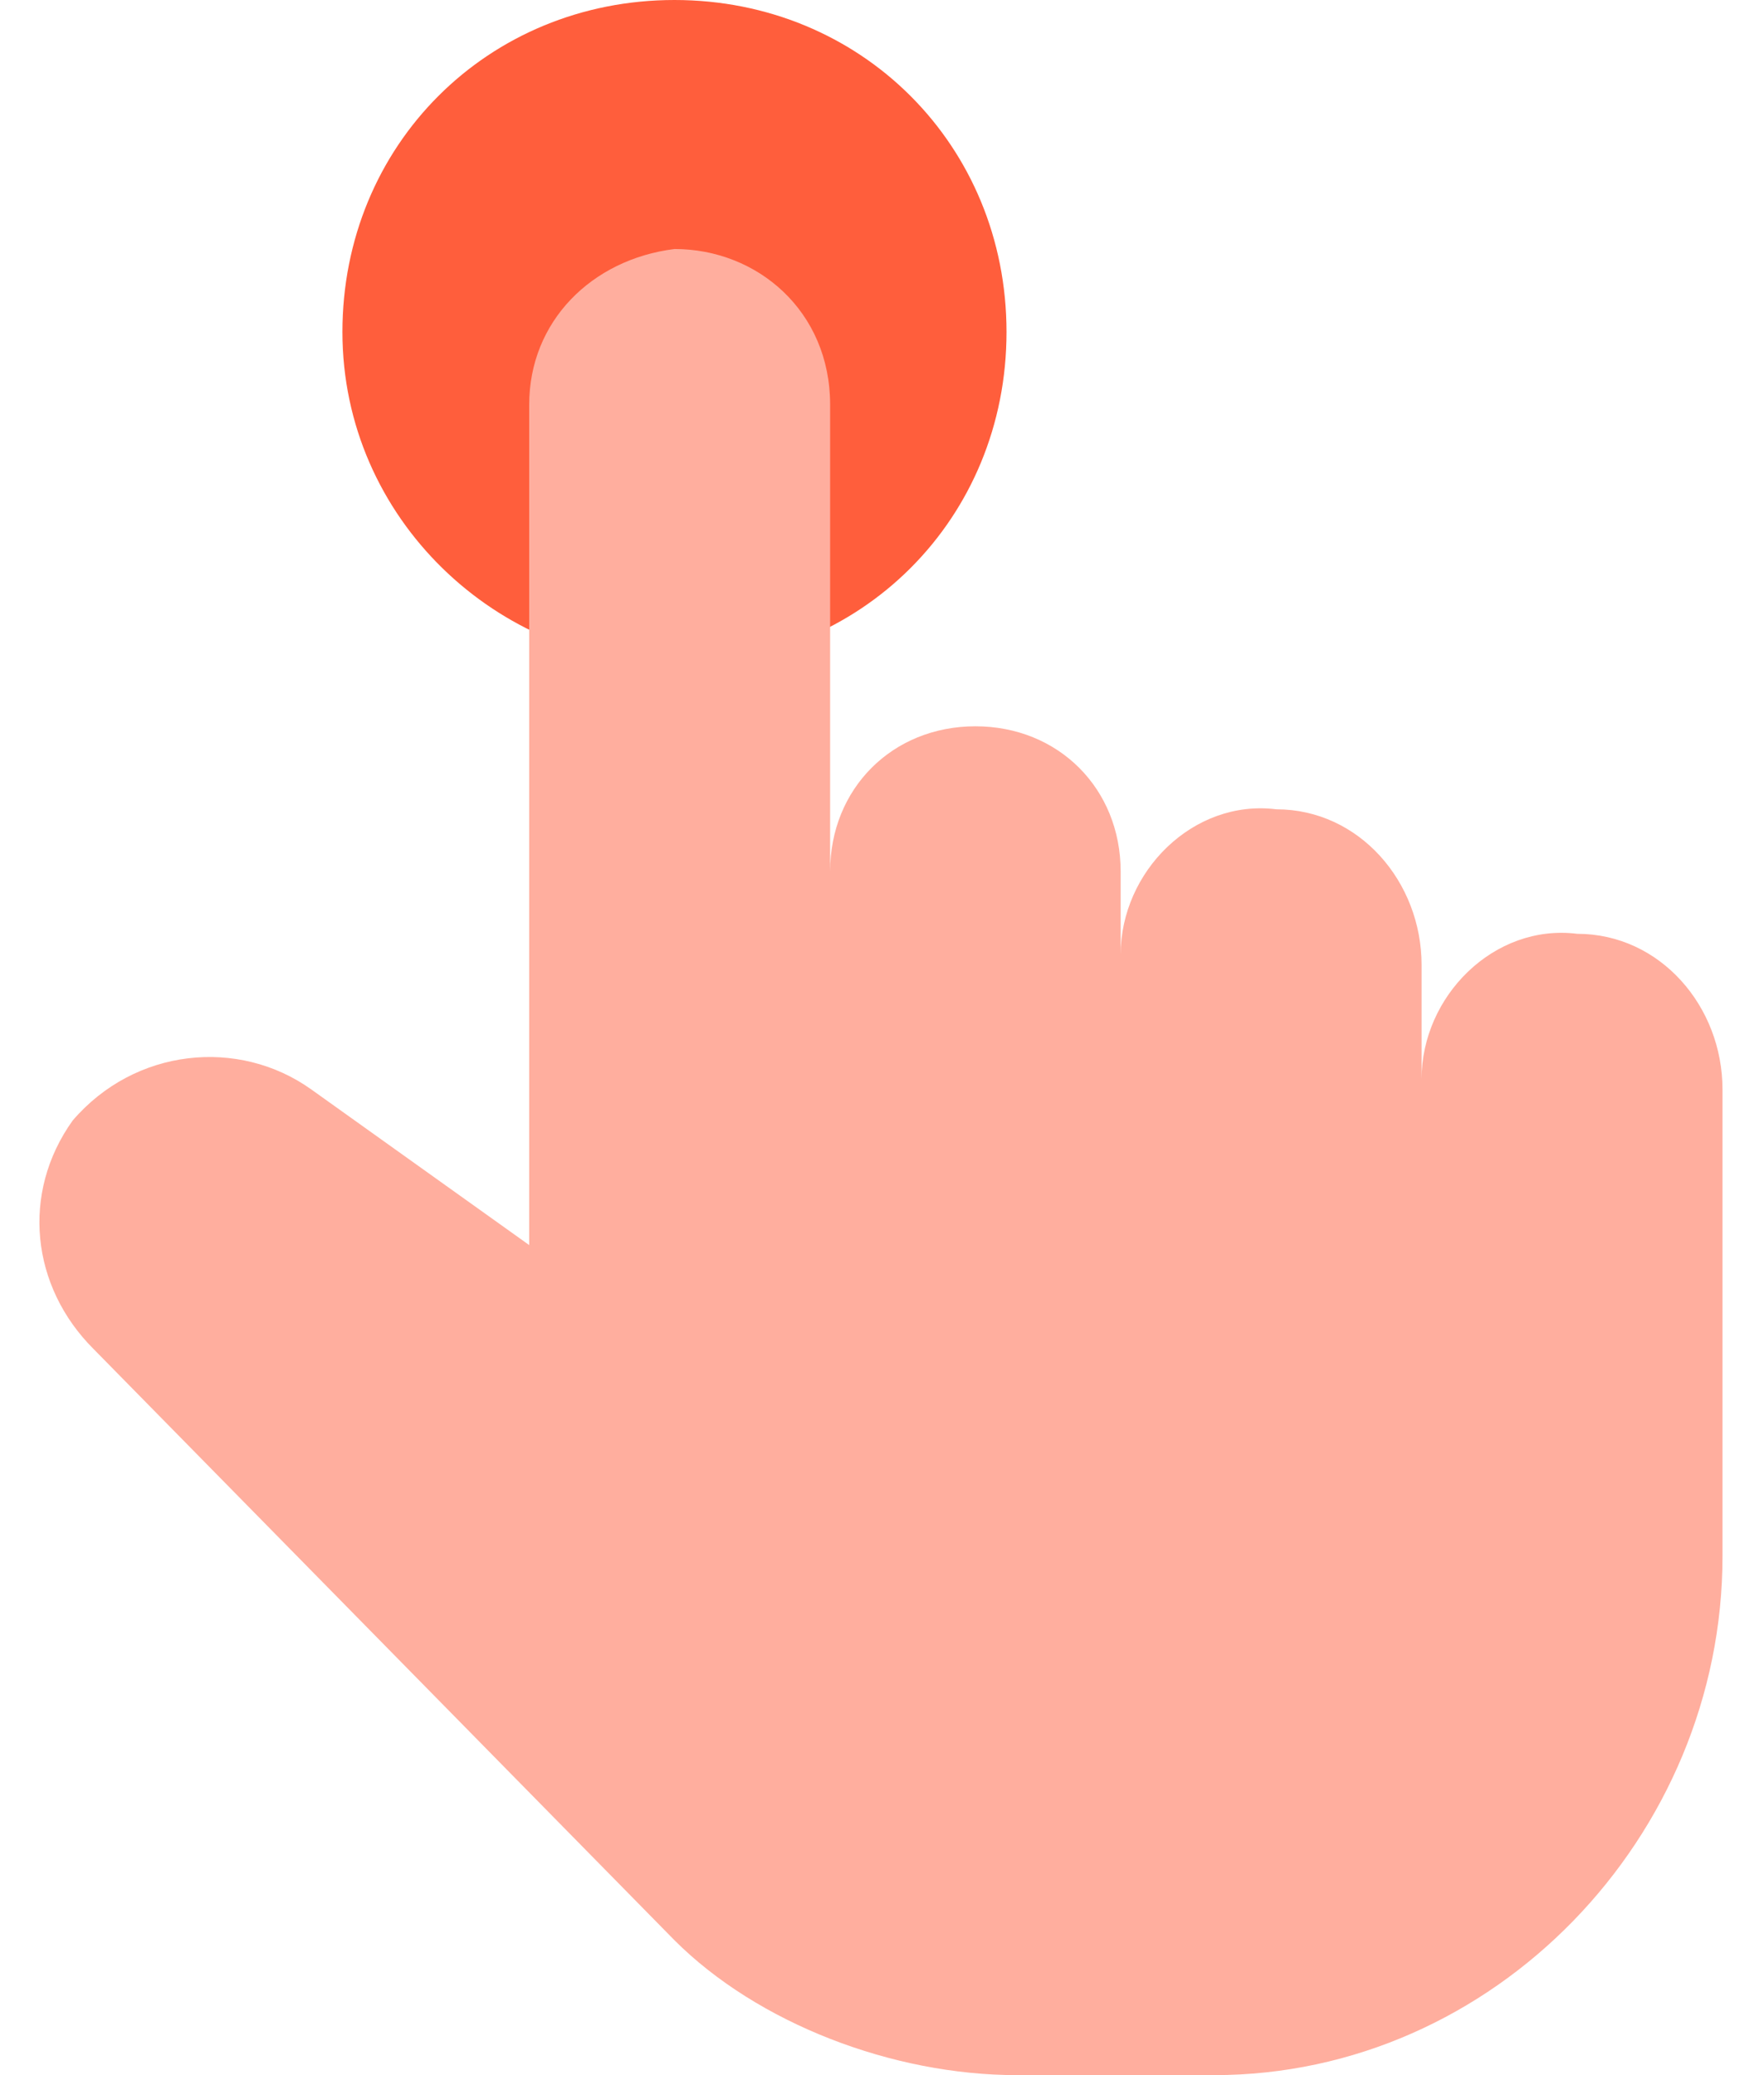
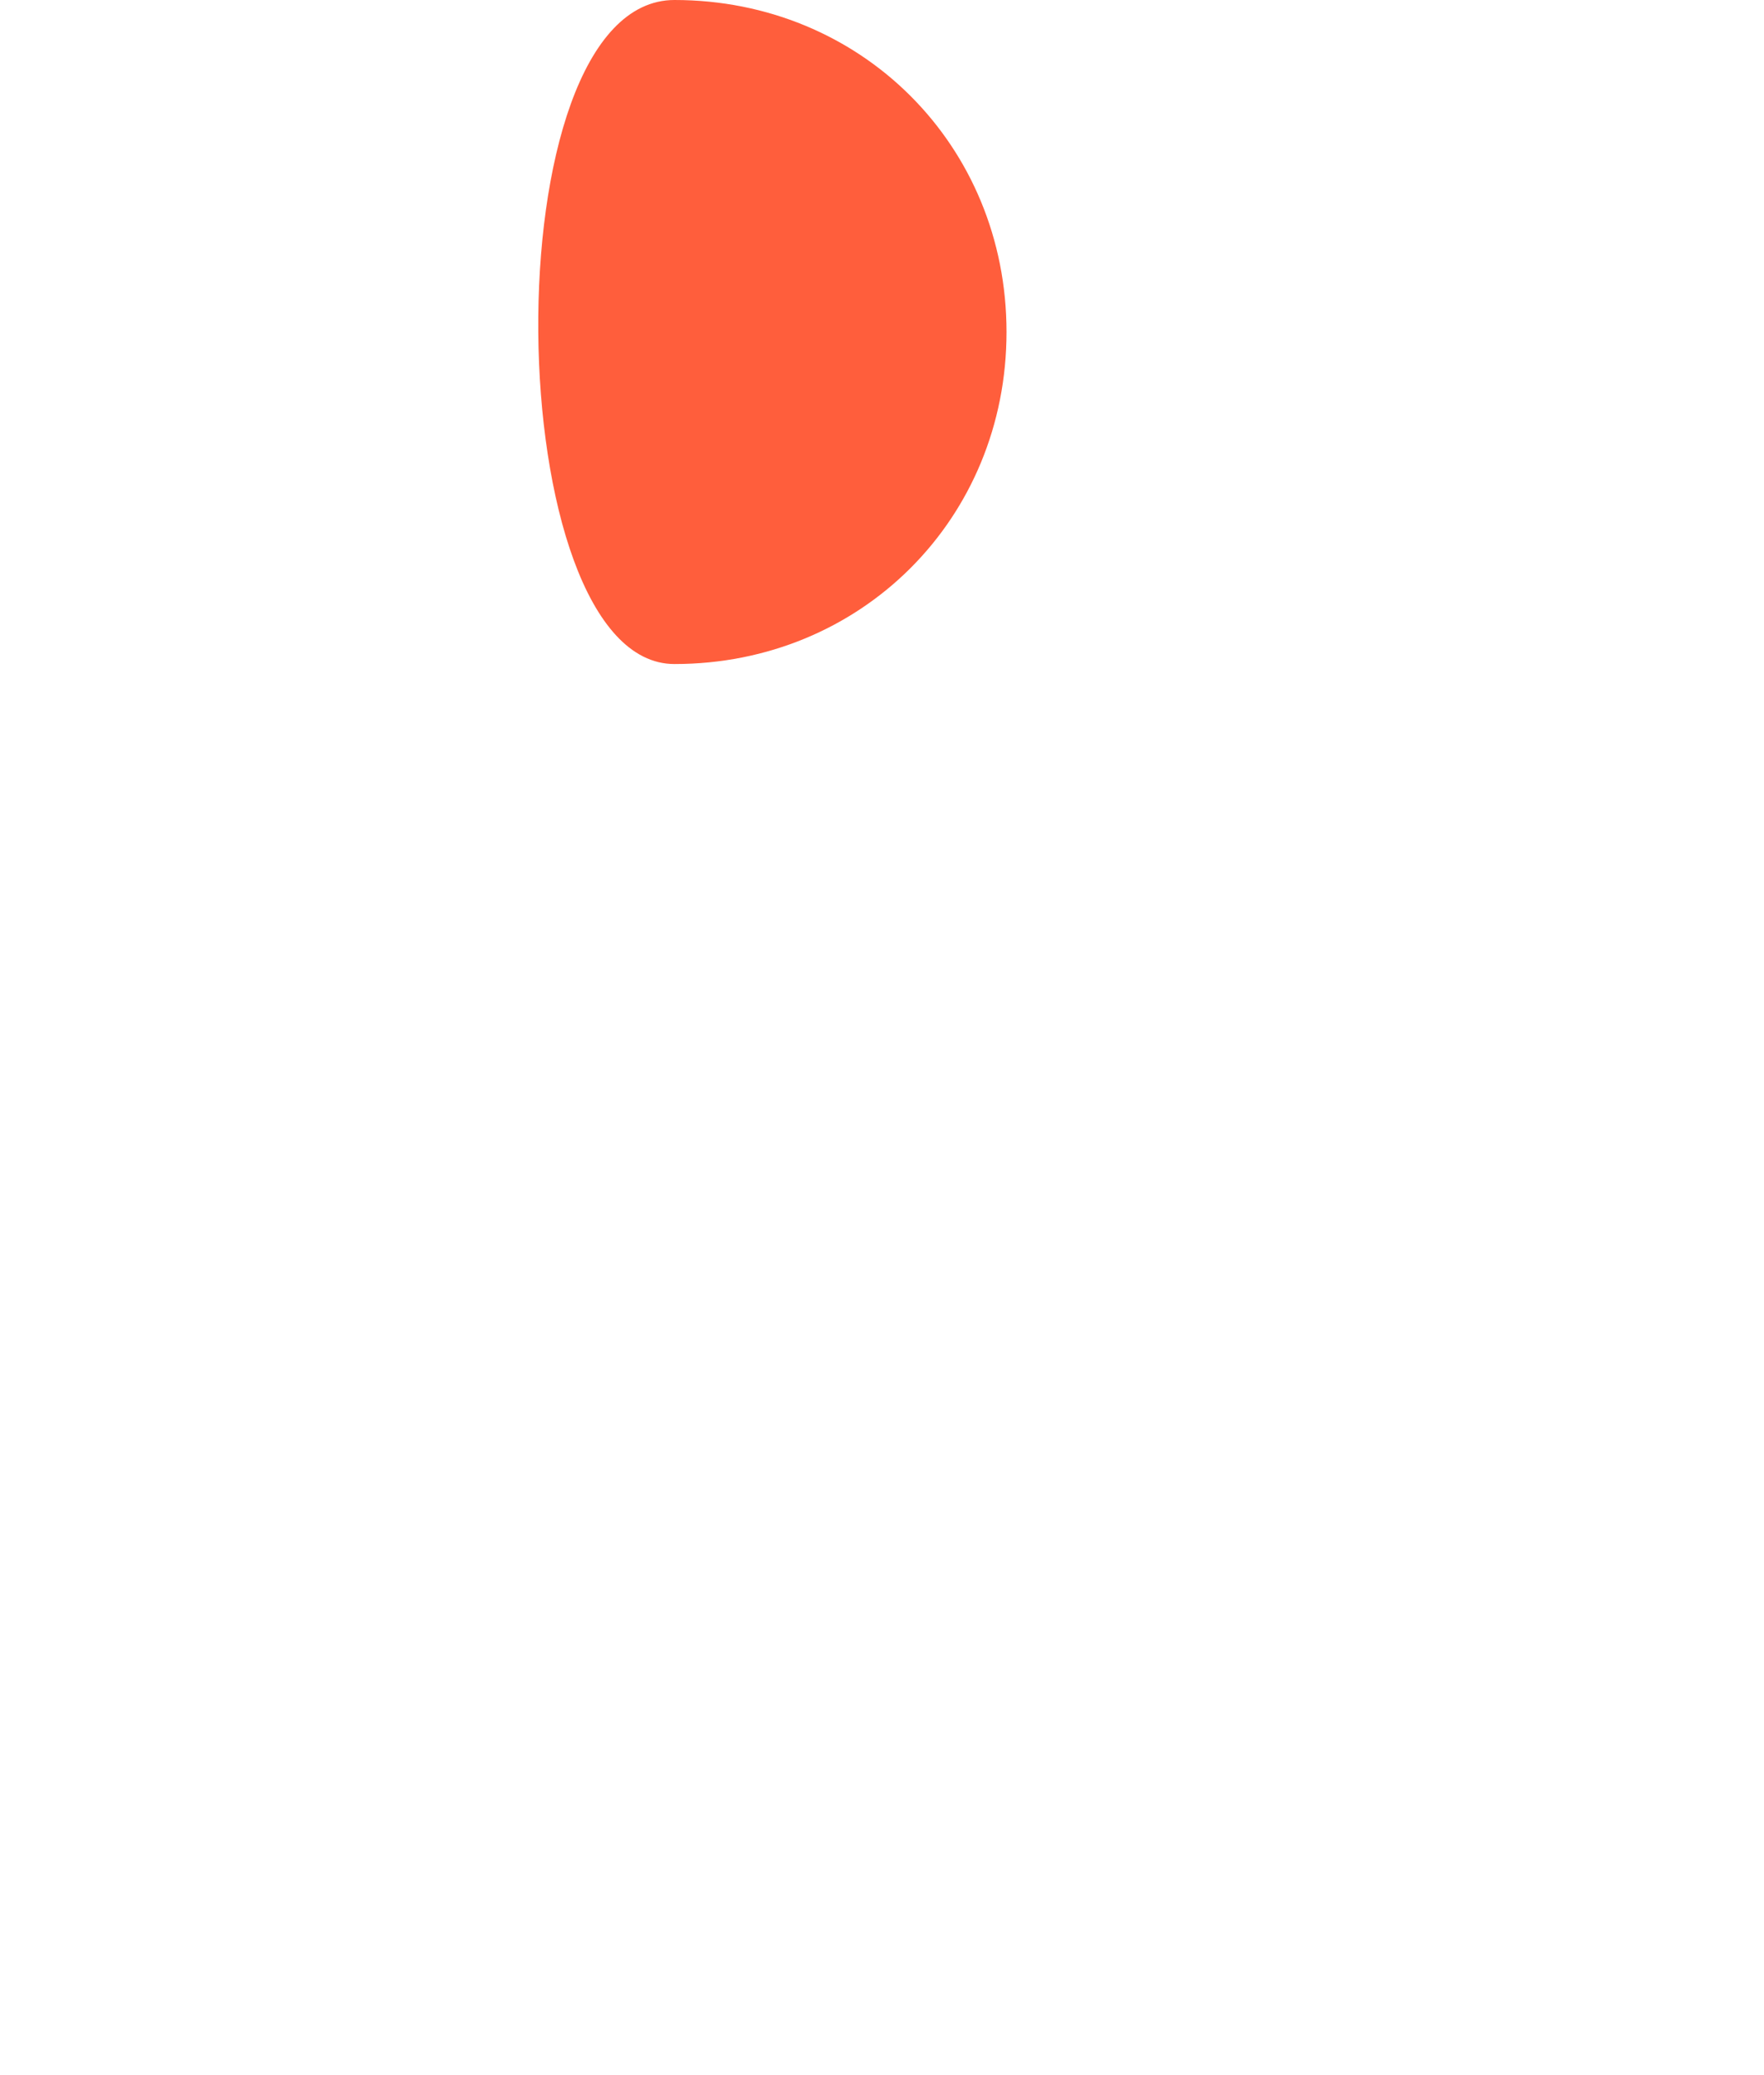
<svg xmlns="http://www.w3.org/2000/svg" version="1.1" id="Layer_1" x="0px" y="0px" viewBox="0 0 17 20" style="enable-background:new 0 0 17 20;" xml:space="preserve">
  <style type="text/css">
	.st0{fill:#FF5E3C;}
	.st1{fill:#FFAE9E;}
</style>
-   <path class="st0" d="M6.5,6.4c1.8,0,3.2-1.4,3.2-3.2S8.3,0,6.5,0S3.3,1.4,3.3,3.2S4.8,6.4,6.5,6.4z" />
-   <path class="st1" d="M5.1,12V3.9c0-0.8,0.6-1.4,1.4-1.5C7.3,2.4,8,3,8,3.9v4.5c0-0.8,0.6-1.4,1.4-1.4c0.8,0,1.4,0.6,1.4,1.4v0.8  c0-0.8,0.7-1.5,1.5-1.4c0.8,0,1.4,0.7,1.4,1.5v1.1c0-0.8,0.7-1.5,1.5-1.4c0.8,0,1.4,0.7,1.4,1.5v4.1v0.4c0,2.7-2.2,5-4.9,5l-1.9,0  c-1.2,0-2.5-0.5-3.3-1.3L0.9,13c-0.6-0.6-0.7-1.5-0.2-2.2C1.3,10.1,2.3,10,3,10.5L5.1,12" />
+   <path class="st0" d="M6.5,6.4c1.8,0,3.2-1.4,3.2-3.2S8.3,0,6.5,0S4.8,6.4,6.5,6.4z" />
</svg>